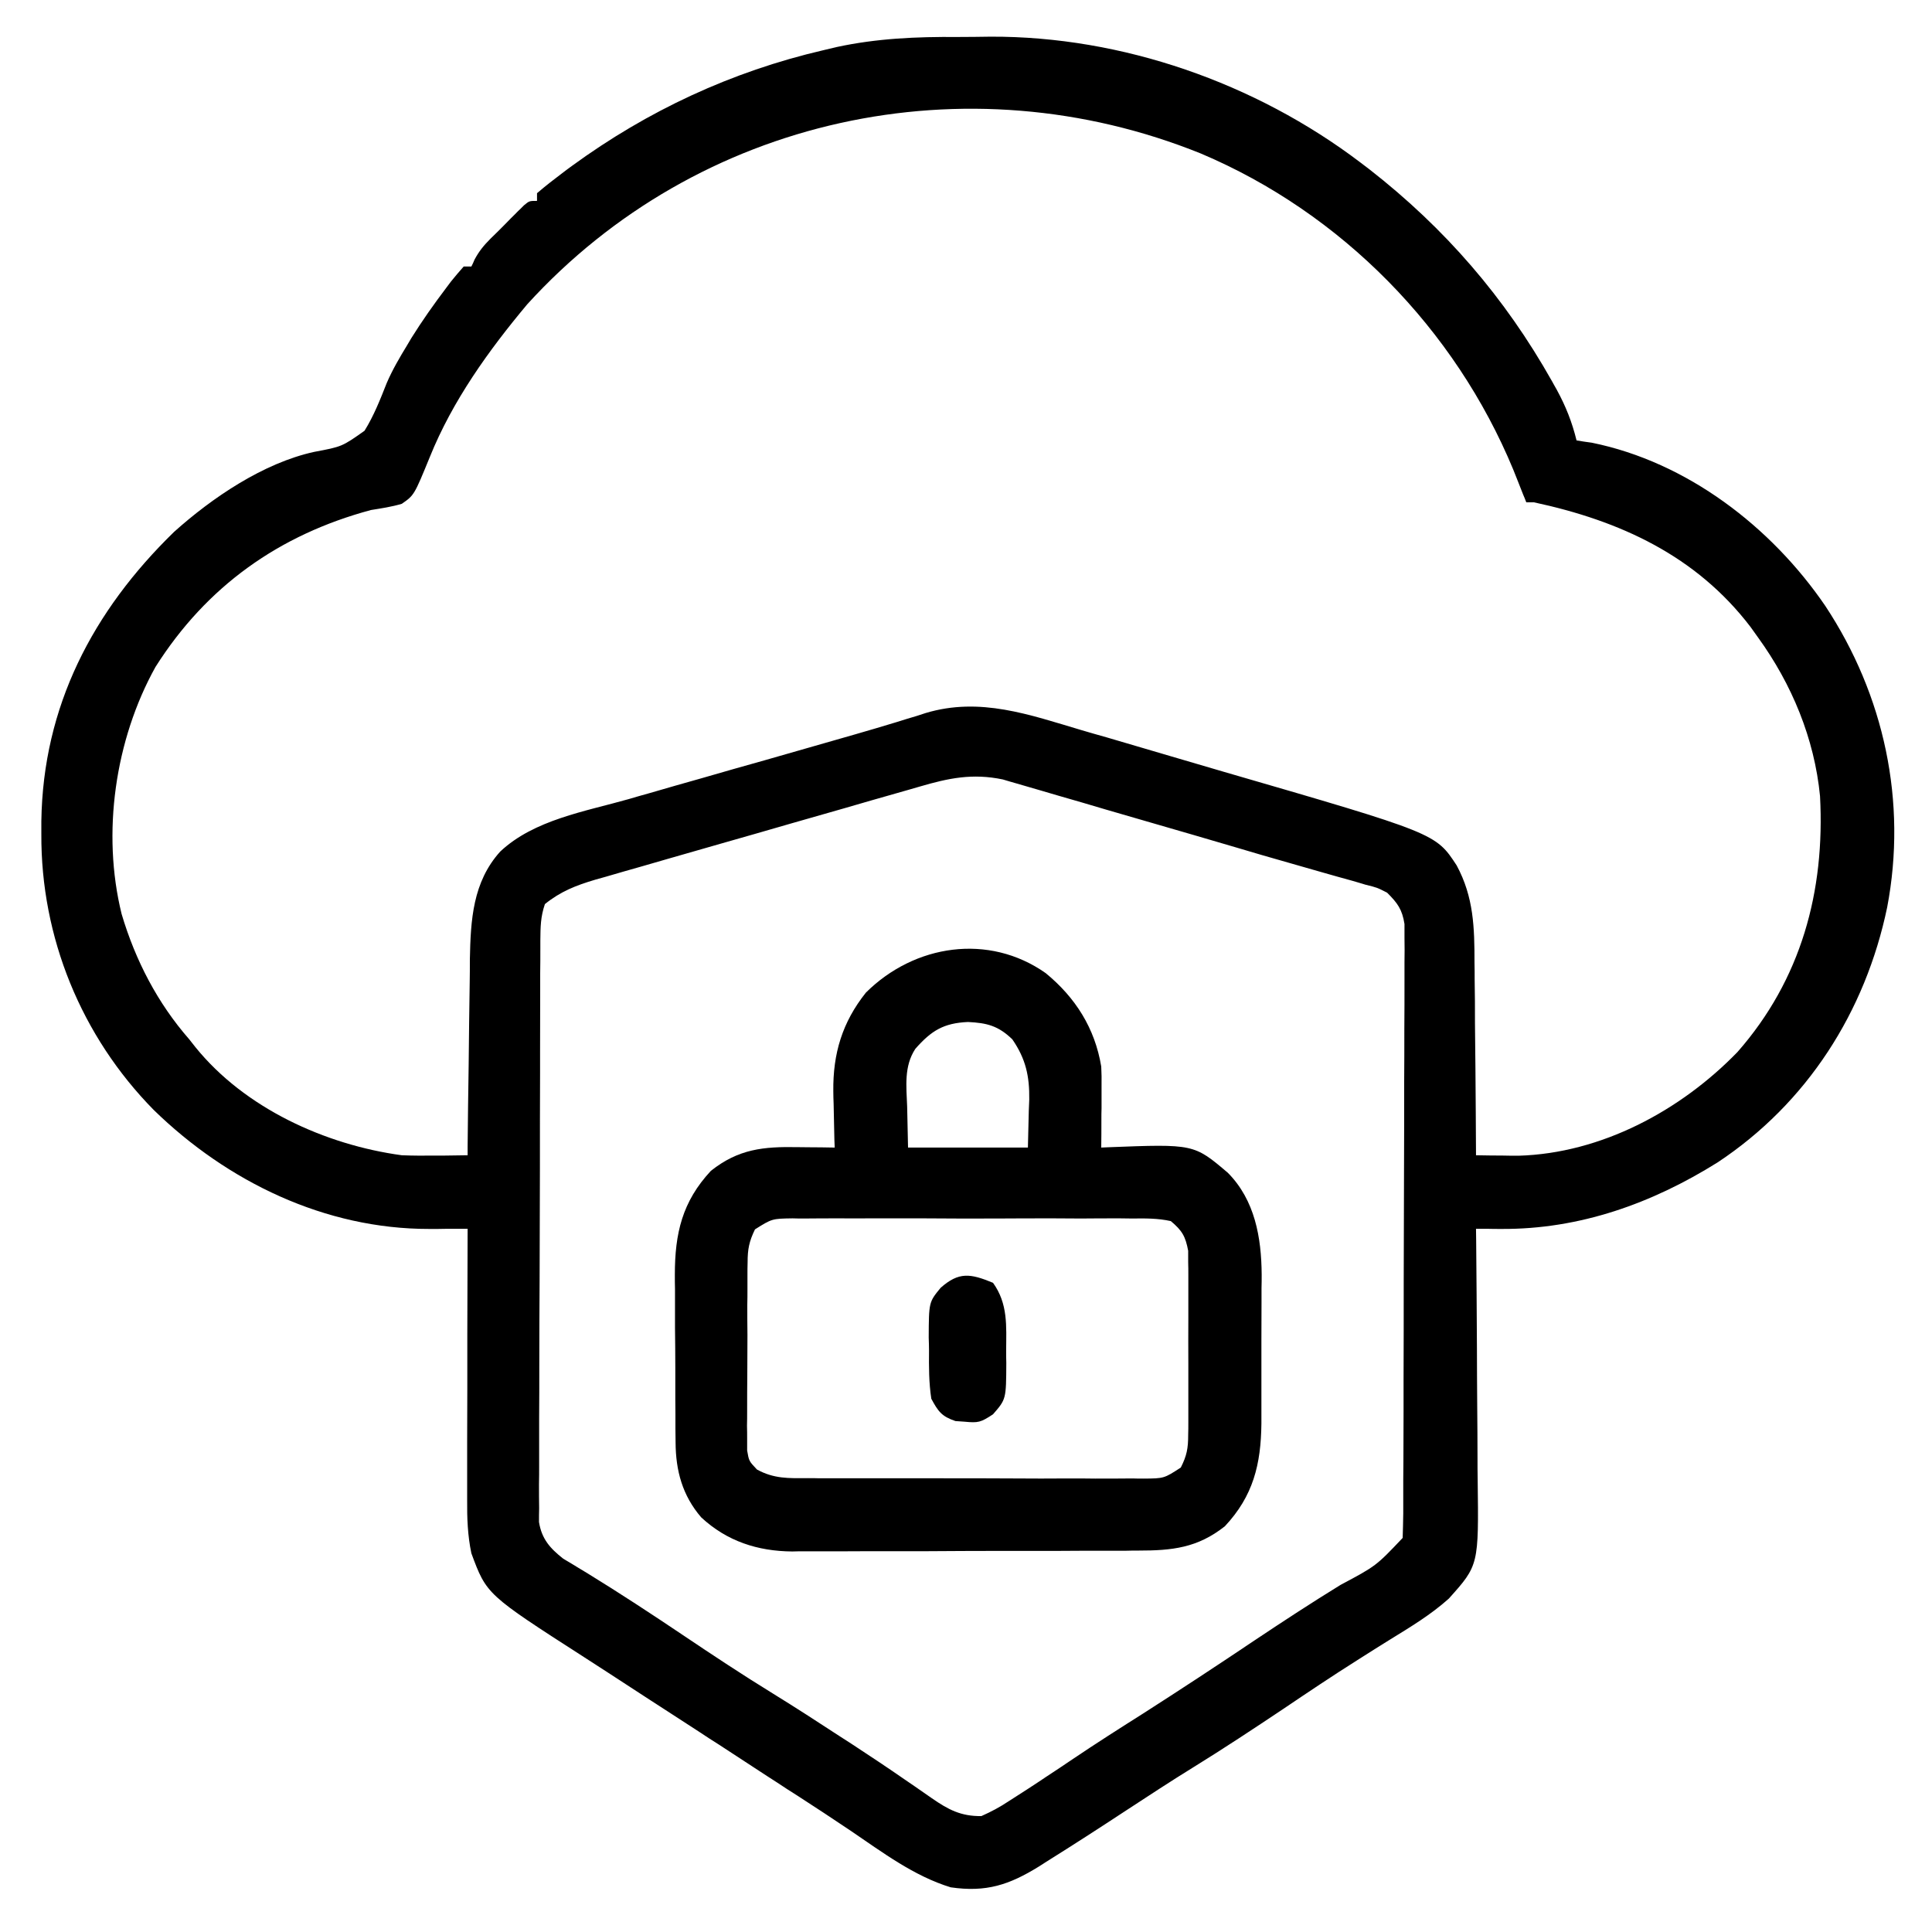
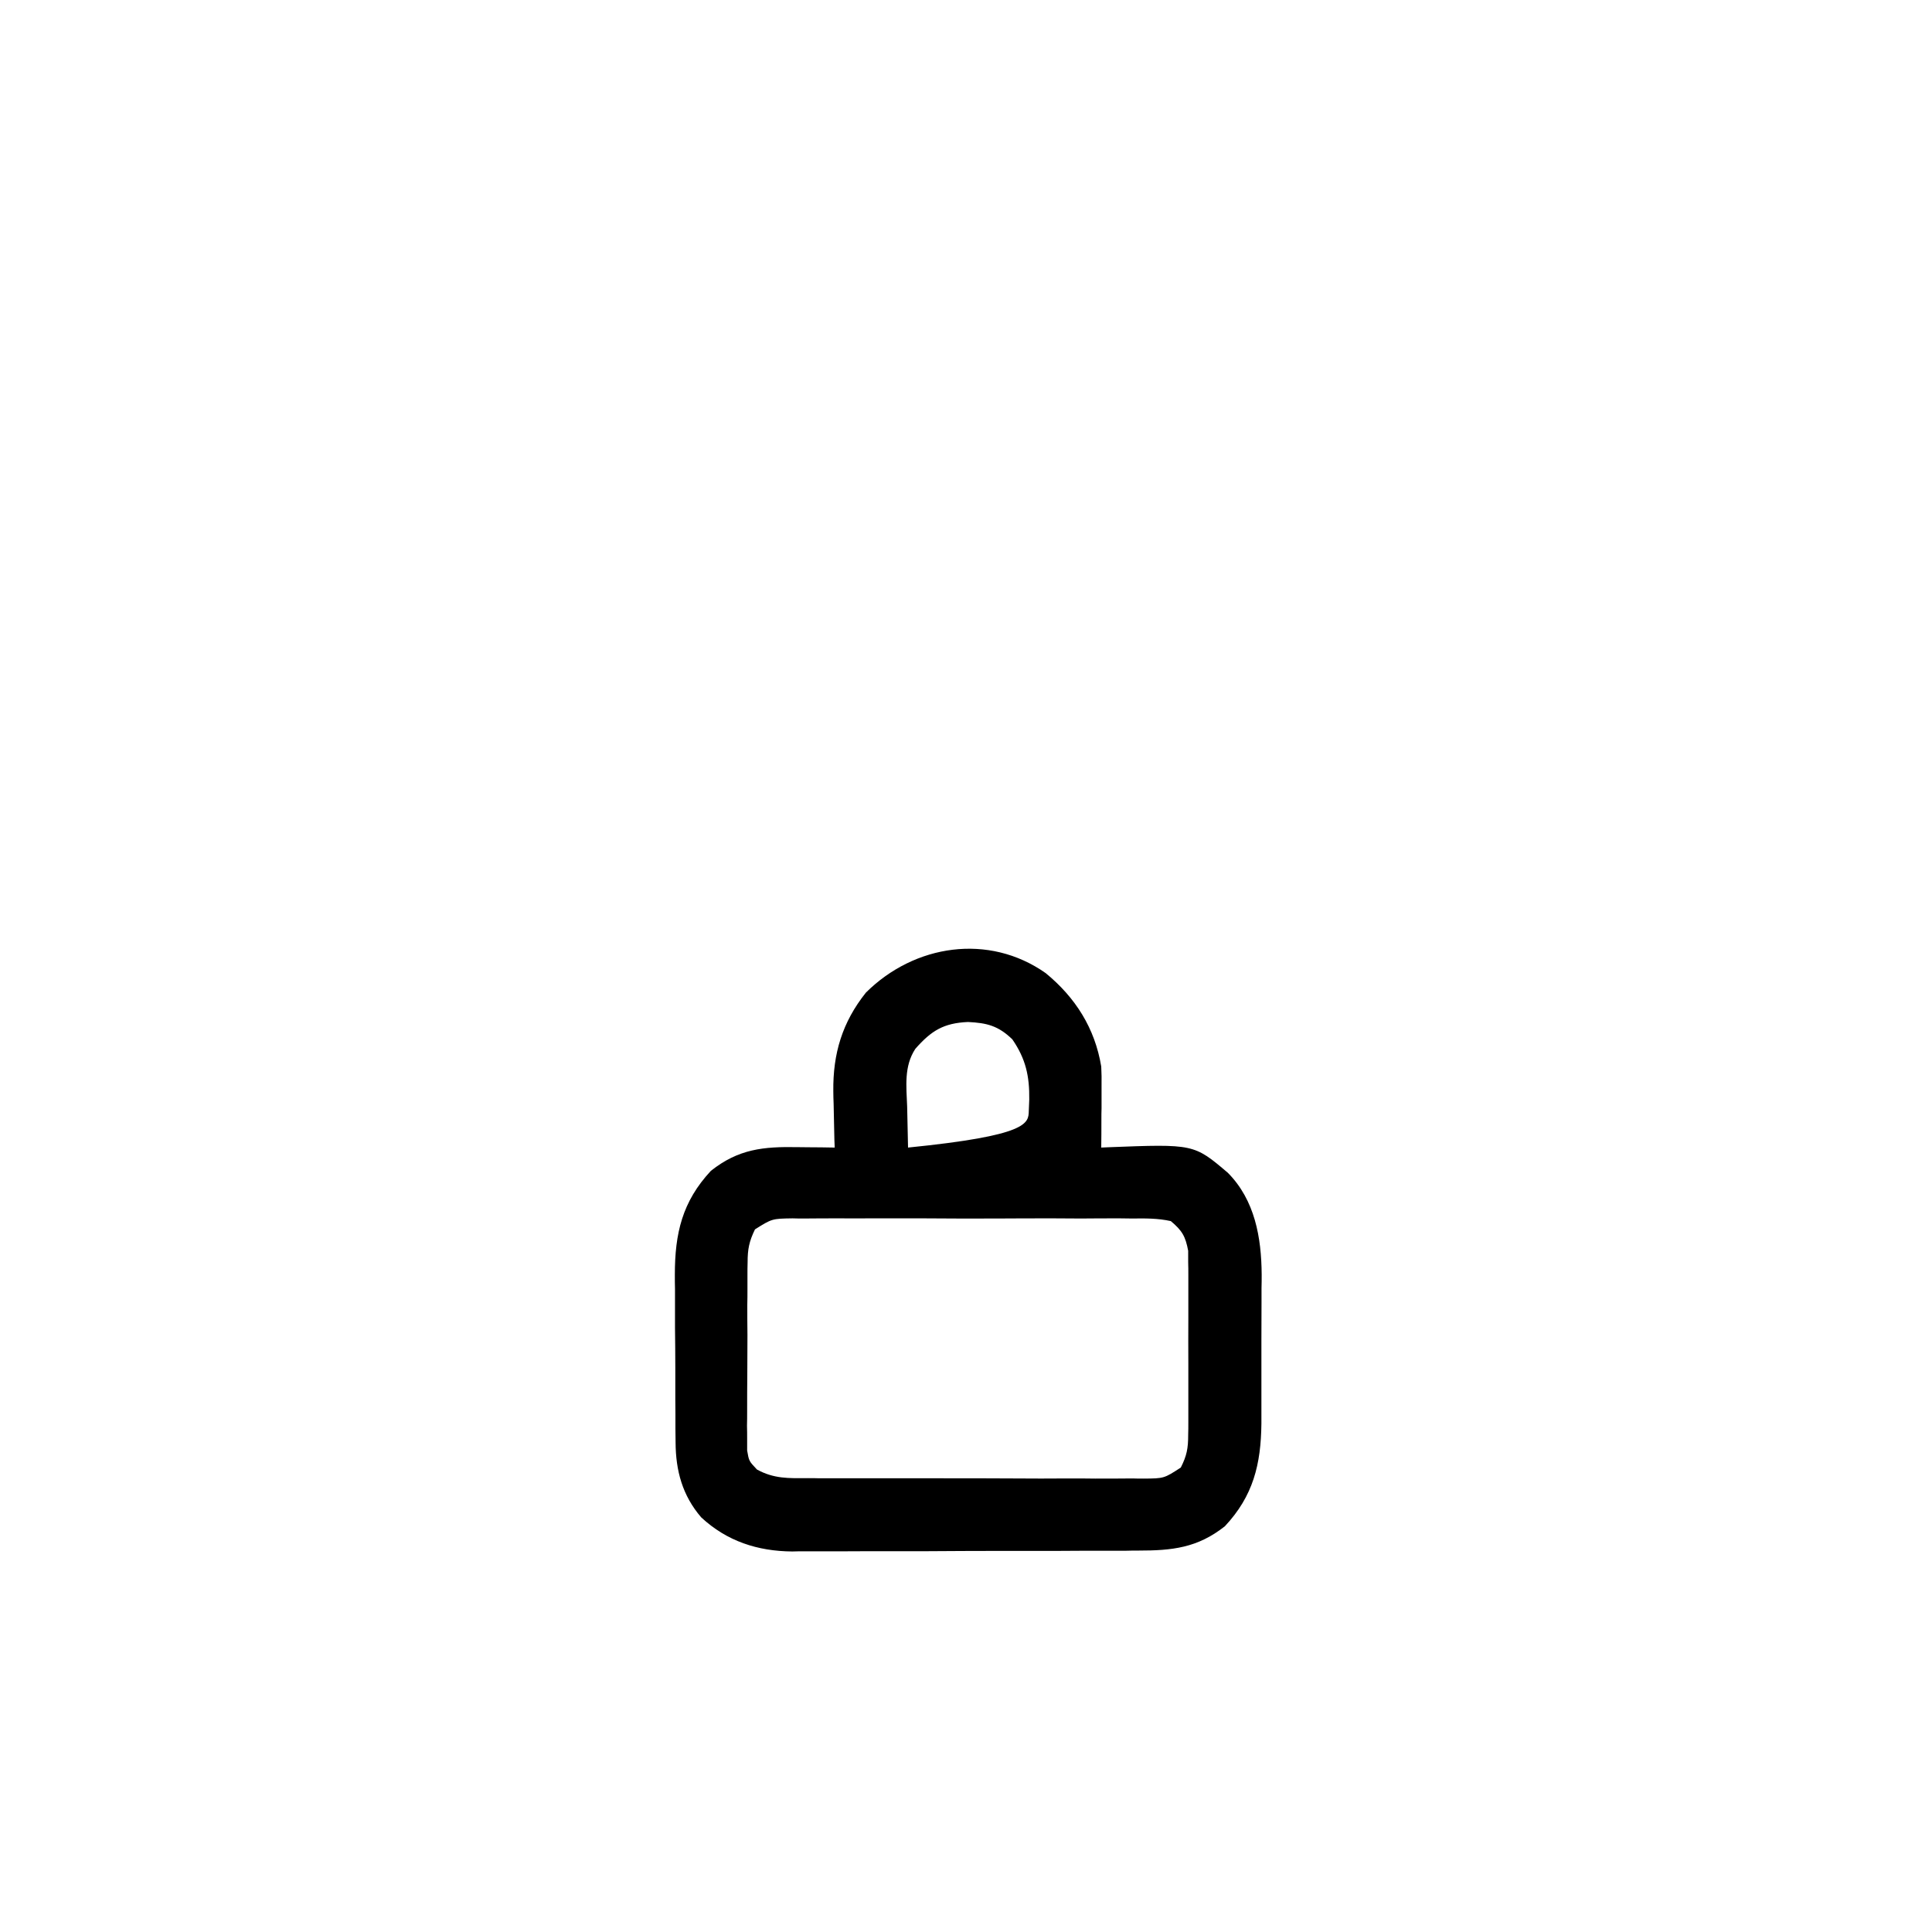
<svg xmlns="http://www.w3.org/2000/svg" width="50px" height="50px" viewBox="0 0 50 50" version="1.1">
  <g id="surface1">
-     <path style=" stroke:none;fill-rule:nonzero;fill:rgb(0%,0%,0%);fill-opacity:1;" d="M 24.789 0.957 C 25.074 0.957 25.355 0.953 25.637 0.949 C 29.039 0.938 32.488 2.145 35.199 4.199 C 35.281 4.262 35.359 4.32 35.441 4.383 C 37.398 5.91 38.945 7.699 40.164 9.863 C 40.203 9.938 40.246 10.008 40.289 10.086 C 40.523 10.516 40.684 10.922 40.801 11.398 C 40.996 11.43 40.996 11.43 41.195 11.457 C 43.66 11.957 45.84 13.633 47.238 15.68 C 48.766 17.992 49.359 20.754 48.84 23.48 C 48.277 26.184 46.77 28.547 44.453 30.082 C 42.754 31.145 40.883 31.816 38.859 31.805 C 38.734 31.805 38.613 31.805 38.484 31.801 C 38.391 31.801 38.297 31.801 38.199 31.801 C 38.199 31.898 38.203 32 38.203 32.102 C 38.211 33.039 38.219 33.973 38.223 34.91 C 38.223 35.395 38.227 35.875 38.23 36.355 C 38.234 36.82 38.238 37.289 38.238 37.754 C 38.238 37.93 38.238 38.105 38.242 38.285 C 38.27 40.508 38.27 40.508 37.496 41.371 C 37.031 41.789 36.504 42.105 35.977 42.43 C 35.75 42.57 35.527 42.711 35.305 42.852 C 35.246 42.891 35.191 42.926 35.133 42.961 C 34.477 43.375 33.836 43.805 33.195 44.238 C 32.434 44.746 31.672 45.25 30.895 45.73 C 30.305 46.094 29.727 46.473 29.148 46.852 C 28.465 47.301 27.777 47.746 27.082 48.18 C 27.016 48.223 26.953 48.262 26.887 48.305 C 26.117 48.781 25.523 48.977 24.605 48.844 C 23.656 48.555 22.832 47.934 22.02 47.383 C 21.562 47.074 21.098 46.77 20.633 46.469 C 20.547 46.414 20.461 46.359 20.375 46.305 C 20.203 46.191 20.031 46.078 19.859 45.969 C 19.438 45.695 19.02 45.422 18.602 45.148 C 18.434 45.043 18.266 44.934 18.102 44.824 C 17.766 44.605 17.426 44.387 17.09 44.168 C 17.004 44.113 16.922 44.059 16.836 44.004 C 16.668 43.895 16.5 43.785 16.332 43.676 C 15.934 43.414 15.531 43.156 15.133 42.898 C 12.594 41.266 12.594 41.266 12.199 40.199 C 12.102 39.738 12.086 39.285 12.09 38.816 C 12.09 38.738 12.09 38.664 12.09 38.586 C 12.09 38.336 12.09 38.086 12.09 37.836 C 12.09 37.66 12.09 37.488 12.09 37.312 C 12.09 36.855 12.094 36.398 12.094 35.941 C 12.094 35.477 12.094 35.012 12.094 34.543 C 12.098 33.629 12.098 32.715 12.102 31.801 C 11.934 31.801 11.934 31.801 11.766 31.801 C 11.621 31.801 11.477 31.801 11.328 31.805 C 11.258 31.805 11.184 31.805 11.109 31.805 C 8.414 31.809 5.887 30.586 3.98 28.727 C 2.102 26.82 1.055 24.254 1.07 21.582 C 1.07 21.473 1.07 21.363 1.07 21.25 C 1.113 18.281 2.398 15.816 4.504 13.766 C 5.488 12.883 6.812 11.984 8.129 11.695 C 8.852 11.559 8.852 11.559 9.434 11.148 C 9.676 10.758 9.84 10.34 10.008 9.914 C 10.156 9.57 10.344 9.25 10.539 8.93 C 10.574 8.871 10.609 8.809 10.648 8.746 C 10.926 8.301 11.227 7.875 11.543 7.457 C 11.586 7.398 11.629 7.344 11.672 7.285 C 11.777 7.152 11.887 7.027 12 6.898 C 12.066 6.898 12.133 6.898 12.199 6.898 C 12.242 6.812 12.242 6.812 12.281 6.719 C 12.398 6.5 12.52 6.352 12.695 6.176 C 12.754 6.121 12.812 6.062 12.871 6.004 C 12.93 5.945 12.988 5.887 13.051 5.824 C 13.109 5.766 13.168 5.703 13.23 5.641 C 13.289 5.586 13.344 5.527 13.402 5.469 C 13.457 5.418 13.508 5.367 13.562 5.312 C 13.699 5.199 13.699 5.199 13.898 5.199 C 13.898 5.133 13.898 5.066 13.898 5 C 14.121 4.809 14.348 4.633 14.582 4.457 C 14.652 4.402 14.723 4.352 14.797 4.297 C 16.762 2.863 18.934 1.852 21.301 1.301 C 21.414 1.273 21.527 1.246 21.645 1.219 C 22.695 0.992 23.719 0.949 24.789 0.957 Z M 13.645 7.875 C 12.645 9.07 11.711 10.371 11.125 11.824 C 10.719 12.816 10.719 12.816 10.398 13.039 C 10.133 13.117 9.871 13.156 9.602 13.199 C 7.23 13.836 5.348 15.168 4.023 17.262 C 2.977 19.145 2.629 21.559 3.148 23.656 C 3.504 24.855 4.078 25.961 4.898 26.898 C 4.953 26.965 5.004 27.031 5.059 27.102 C 6.336 28.68 8.418 29.629 10.398 29.898 C 10.695 29.91 10.992 29.91 11.289 29.906 C 11.406 29.906 11.406 29.906 11.523 29.906 C 11.715 29.902 11.91 29.902 12.102 29.898 C 12.102 29.824 12.102 29.75 12.102 29.676 C 12.109 28.969 12.117 28.266 12.129 27.562 C 12.133 27.199 12.137 26.836 12.141 26.473 C 12.145 26.125 12.152 25.773 12.156 25.422 C 12.16 25.227 12.16 25.027 12.16 24.832 C 12.18 23.809 12.234 22.828 12.945 22.039 C 13.82 21.215 15.148 21 16.273 20.68 C 16.445 20.629 16.621 20.578 16.793 20.531 C 17.246 20.398 17.699 20.27 18.156 20.141 C 18.699 19.984 19.242 19.828 19.789 19.676 C 20.227 19.551 20.66 19.426 21.098 19.301 C 21.793 19.102 22.488 18.906 23.18 18.695 C 23.277 18.664 23.371 18.637 23.469 18.605 C 23.633 18.559 23.793 18.508 23.957 18.453 C 25.363 18.031 26.641 18.496 27.996 18.898 C 28.211 18.961 28.422 19.023 28.637 19.082 C 29.195 19.246 29.75 19.41 30.309 19.574 C 30.762 19.707 31.215 19.84 31.668 19.973 C 37.156 21.566 37.156 21.566 37.699 22.398 C 38.141 23.219 38.16 24.008 38.16 24.918 C 38.164 25.062 38.164 25.207 38.164 25.352 C 38.172 25.73 38.172 26.105 38.172 26.48 C 38.176 26.867 38.18 27.254 38.184 27.637 C 38.191 28.391 38.195 29.145 38.199 29.898 C 38.434 29.902 38.672 29.906 38.906 29.906 C 39.035 29.91 39.168 29.91 39.301 29.91 C 41.441 29.848 43.496 28.742 44.965 27.227 C 46.613 25.352 47.234 23.07 47.102 20.602 C 46.957 19.113 46.371 17.703 45.5 16.5 C 45.438 16.41 45.371 16.32 45.305 16.227 C 43.895 14.379 41.922 13.477 39.699 13 C 39.633 13 39.566 13 39.5 13 C 39.461 12.898 39.461 12.898 39.418 12.797 C 39.379 12.699 39.34 12.602 39.301 12.5 C 39.254 12.387 39.211 12.273 39.164 12.156 C 37.656 8.512 34.719 5.512 31.078 3.973 C 25.012 1.523 18.066 3.02 13.645 7.875 Z M 23.793 20.359 C 23.695 20.387 23.598 20.414 23.496 20.445 C 23.176 20.535 22.855 20.629 22.535 20.719 C 22.309 20.785 22.086 20.848 21.863 20.914 C 21.395 21.047 20.926 21.18 20.457 21.316 C 19.859 21.492 19.258 21.66 18.66 21.832 C 18.195 21.965 17.734 22.098 17.273 22.23 C 17.051 22.293 16.832 22.359 16.609 22.422 C 16.301 22.508 15.992 22.598 15.684 22.688 C 15.547 22.727 15.547 22.727 15.406 22.766 C 14.906 22.914 14.508 23.07 14.102 23.398 C 13.988 23.734 13.988 23.988 13.984 24.34 C 13.984 24.406 13.984 24.469 13.984 24.539 C 13.984 24.758 13.984 24.977 13.98 25.195 C 13.98 25.352 13.98 25.508 13.98 25.664 C 13.977 26.18 13.977 26.695 13.977 27.211 C 13.977 27.391 13.977 27.566 13.977 27.742 C 13.973 28.578 13.973 29.41 13.973 30.242 C 13.969 31.207 13.969 32.168 13.965 33.129 C 13.961 33.875 13.957 34.617 13.957 35.359 C 13.957 35.805 13.957 36.25 13.953 36.691 C 13.953 37.109 13.953 37.527 13.953 37.945 C 13.953 38.102 13.953 38.254 13.949 38.406 C 13.949 38.617 13.949 38.824 13.953 39.035 C 13.949 39.152 13.949 39.27 13.949 39.391 C 14.02 39.828 14.234 40.07 14.578 40.34 C 14.637 40.375 14.699 40.41 14.762 40.449 C 14.832 40.492 14.902 40.535 14.973 40.578 C 15.051 40.625 15.129 40.672 15.207 40.719 C 16.039 41.23 16.855 41.766 17.668 42.312 C 18.441 42.832 19.215 43.344 20.008 43.832 C 20.59 44.191 21.164 44.562 21.738 44.938 C 21.836 45 21.934 45.066 22.035 45.129 C 22.5 45.434 22.965 45.742 23.422 46.059 C 23.504 46.113 23.586 46.172 23.668 46.227 C 23.816 46.332 23.969 46.434 24.117 46.539 C 24.539 46.832 24.871 47.008 25.398 47 C 25.66 46.883 25.867 46.773 26.102 46.617 C 26.164 46.578 26.23 46.535 26.297 46.492 C 26.5 46.363 26.699 46.234 26.898 46.102 C 26.988 46.043 26.988 46.043 27.074 45.984 C 27.309 45.832 27.539 45.676 27.77 45.52 C 28.363 45.121 28.969 44.734 29.574 44.352 C 30.551 43.727 31.52 43.09 32.48 42.445 C 33.211 41.957 33.945 41.477 34.695 41.016 C 35.613 40.527 35.613 40.527 36.301 39.801 C 36.309 39.59 36.312 39.375 36.316 39.164 C 36.316 39.098 36.316 39.031 36.316 38.965 C 36.316 38.742 36.316 38.52 36.316 38.297 C 36.316 38.141 36.32 37.98 36.32 37.82 C 36.32 37.391 36.324 36.957 36.324 36.523 C 36.324 36.254 36.324 35.984 36.324 35.715 C 36.328 34.871 36.328 34.027 36.328 33.184 C 36.332 32.207 36.332 31.23 36.336 30.258 C 36.34 29.504 36.34 28.75 36.34 27.996 C 36.344 27.547 36.344 27.098 36.344 26.648 C 36.348 26.223 36.348 25.801 36.348 25.375 C 36.348 25.223 36.348 25.066 36.348 24.91 C 36.352 24.699 36.352 24.484 36.348 24.273 C 36.348 24.094 36.348 24.094 36.348 23.914 C 36.289 23.535 36.168 23.371 35.898 23.102 C 35.637 22.969 35.637 22.969 35.336 22.895 C 35.223 22.859 35.109 22.828 34.992 22.793 C 34.805 22.742 34.805 22.742 34.613 22.688 C 34.477 22.648 34.344 22.613 34.211 22.574 C 33.926 22.492 33.641 22.41 33.352 22.328 C 32.895 22.199 32.438 22.066 31.984 21.93 C 31.27 21.719 30.555 21.512 29.84 21.305 C 29.43 21.188 29.023 21.066 28.613 20.949 C 28.211 20.828 27.805 20.711 27.398 20.594 C 27.25 20.551 27.098 20.508 26.945 20.461 C 26.734 20.398 26.523 20.34 26.312 20.277 C 26.195 20.242 26.074 20.211 25.953 20.172 C 25.164 20.008 24.551 20.137 23.793 20.359 Z M 23.793 20.359 " />
-     <path style=" stroke:none;fill-rule:nonzero;fill:rgb(0%,0%,0%);fill-opacity:1;" d="M 27.062 25.184 C 27.832 25.816 28.336 26.609 28.5 27.602 C 28.508 27.77 28.512 27.938 28.508 28.109 C 28.508 28.246 28.508 28.246 28.508 28.391 C 28.508 28.535 28.508 28.535 28.508 28.68 C 28.504 28.777 28.504 28.879 28.504 28.977 C 28.504 29.219 28.504 29.461 28.5 29.699 C 28.586 29.695 28.586 29.695 28.676 29.691 C 30.898 29.605 30.898 29.605 31.777 30.352 C 32.477 31.059 32.645 32.027 32.652 32.984 C 32.652 33.164 32.652 33.164 32.648 33.344 C 32.648 33.469 32.648 33.594 32.648 33.723 C 32.648 34.055 32.648 34.383 32.645 34.711 C 32.645 34.914 32.645 35.113 32.645 35.316 C 32.645 35.703 32.645 36.094 32.645 36.48 C 32.645 36.602 32.645 36.719 32.645 36.844 C 32.633 37.898 32.434 38.715 31.699 39.5 C 30.988 40.062 30.332 40.129 29.457 40.129 C 29.352 40.129 29.25 40.129 29.141 40.133 C 28.801 40.133 28.457 40.133 28.113 40.133 C 27.875 40.133 27.637 40.137 27.398 40.137 C 26.898 40.137 26.395 40.137 25.895 40.137 C 25.254 40.137 24.617 40.141 23.977 40.145 C 23.48 40.145 22.988 40.145 22.496 40.145 C 22.258 40.145 22.023 40.148 21.789 40.148 C 21.457 40.148 21.125 40.148 20.797 40.148 C 20.652 40.148 20.652 40.148 20.504 40.152 C 19.609 40.145 18.812 39.887 18.148 39.27 C 17.66 38.703 17.488 38.062 17.484 37.328 C 17.484 37.211 17.48 37.098 17.48 36.977 C 17.48 36.855 17.48 36.73 17.48 36.602 C 17.48 36.473 17.48 36.344 17.477 36.215 C 17.477 35.941 17.477 35.672 17.477 35.398 C 17.477 35.051 17.473 34.707 17.469 34.359 C 17.469 34.027 17.469 33.695 17.469 33.363 C 17.465 33.18 17.465 33.18 17.465 32.992 C 17.465 31.918 17.656 31.098 18.398 30.301 C 19.113 29.734 19.758 29.672 20.637 29.688 C 20.777 29.688 20.777 29.688 20.918 29.691 C 21.145 29.691 21.371 29.695 21.602 29.699 C 21.598 29.633 21.598 29.566 21.594 29.496 C 21.586 29.184 21.582 28.875 21.574 28.562 C 21.57 28.457 21.566 28.352 21.566 28.242 C 21.555 27.266 21.797 26.457 22.41 25.688 C 23.668 24.438 25.59 24.148 27.062 25.184 Z M 23.688 27.145 C 23.391 27.598 23.457 28.117 23.477 28.637 C 23.484 28.988 23.492 29.34 23.5 29.699 C 24.523 29.699 25.547 29.699 26.602 29.699 C 26.609 29.387 26.617 29.074 26.625 28.75 C 26.629 28.605 26.629 28.605 26.637 28.457 C 26.645 27.852 26.547 27.402 26.199 26.898 C 25.836 26.547 25.543 26.473 25.051 26.449 C 24.422 26.477 24.102 26.672 23.688 27.145 Z M 19.539 31.816 C 19.387 32.129 19.348 32.328 19.348 32.672 C 19.344 32.785 19.344 32.898 19.344 33.016 C 19.344 33.137 19.344 33.258 19.344 33.383 C 19.344 33.508 19.344 33.633 19.34 33.762 C 19.34 34.023 19.34 34.289 19.344 34.551 C 19.344 34.887 19.34 35.227 19.34 35.562 C 19.336 35.887 19.336 36.207 19.336 36.531 C 19.336 36.652 19.336 36.773 19.332 36.898 C 19.336 37.012 19.336 37.125 19.336 37.238 C 19.336 37.34 19.336 37.438 19.336 37.539 C 19.383 37.812 19.383 37.812 19.59 38.031 C 20.031 38.273 20.41 38.258 20.906 38.254 C 21.008 38.254 21.105 38.254 21.211 38.258 C 21.543 38.258 21.875 38.258 22.211 38.258 C 22.441 38.258 22.672 38.258 22.902 38.258 C 23.391 38.258 23.875 38.258 24.359 38.258 C 24.98 38.258 25.602 38.258 26.227 38.262 C 26.703 38.266 27.18 38.266 27.66 38.262 C 27.887 38.262 28.117 38.262 28.348 38.266 C 28.668 38.266 28.988 38.266 29.309 38.262 C 29.402 38.266 29.496 38.266 29.598 38.266 C 30.125 38.262 30.125 38.262 30.559 37.98 C 30.715 37.672 30.75 37.48 30.75 37.137 C 30.754 37.027 30.754 36.918 30.754 36.801 C 30.754 36.684 30.754 36.566 30.754 36.445 C 30.754 36.32 30.754 36.199 30.754 36.074 C 30.754 35.812 30.754 35.555 30.754 35.297 C 30.75 34.902 30.754 34.508 30.754 34.109 C 30.754 33.859 30.754 33.609 30.754 33.355 C 30.754 33.238 30.754 33.121 30.754 32.996 C 30.754 32.887 30.754 32.777 30.75 32.664 C 30.75 32.566 30.75 32.469 30.75 32.371 C 30.68 31.996 30.594 31.848 30.301 31.602 C 29.965 31.527 29.637 31.531 29.297 31.535 C 29.145 31.535 29.145 31.535 28.988 31.531 C 28.652 31.531 28.316 31.531 27.977 31.535 C 27.746 31.535 27.512 31.531 27.277 31.531 C 26.785 31.531 26.297 31.531 25.805 31.535 C 25.176 31.539 24.547 31.535 23.918 31.531 C 23.438 31.531 22.953 31.531 22.469 31.531 C 22.238 31.535 22.008 31.531 21.773 31.531 C 21.449 31.531 21.125 31.531 20.805 31.535 C 20.707 31.535 20.609 31.535 20.512 31.531 C 19.98 31.539 19.98 31.539 19.539 31.816 Z M 19.539 31.816 " />
-     <path style=" stroke:none;fill-rule:nonzero;fill:rgb(0%,0%,0%);fill-opacity:1;" d="M 25.699 33.199 C 26.09 33.742 26.043 34.316 26.039 34.957 C 26.039 35.059 26.039 35.16 26.043 35.27 C 26.039 36.211 26.039 36.211 25.699 36.602 C 25.379 36.812 25.32 36.828 24.957 36.793 C 24.879 36.789 24.805 36.781 24.727 36.777 C 24.371 36.656 24.281 36.531 24.102 36.199 C 24.039 35.785 24.039 35.375 24.043 34.957 C 24.043 34.844 24.039 34.73 24.035 34.617 C 24.039 33.699 24.039 33.699 24.344 33.328 C 24.816 32.91 25.113 32.957 25.699 33.199 Z M 25.699 33.199 " />
+     <path style=" stroke:none;fill-rule:nonzero;fill:rgb(0%,0%,0%);fill-opacity:1;" d="M 27.062 25.184 C 27.832 25.816 28.336 26.609 28.5 27.602 C 28.508 27.77 28.512 27.938 28.508 28.109 C 28.508 28.246 28.508 28.246 28.508 28.391 C 28.508 28.535 28.508 28.535 28.508 28.68 C 28.504 28.777 28.504 28.879 28.504 28.977 C 28.504 29.219 28.504 29.461 28.5 29.699 C 28.586 29.695 28.586 29.695 28.676 29.691 C 30.898 29.605 30.898 29.605 31.777 30.352 C 32.477 31.059 32.645 32.027 32.652 32.984 C 32.652 33.164 32.652 33.164 32.648 33.344 C 32.648 33.469 32.648 33.594 32.648 33.723 C 32.648 34.055 32.648 34.383 32.645 34.711 C 32.645 34.914 32.645 35.113 32.645 35.316 C 32.645 35.703 32.645 36.094 32.645 36.48 C 32.645 36.602 32.645 36.719 32.645 36.844 C 32.633 37.898 32.434 38.715 31.699 39.5 C 30.988 40.062 30.332 40.129 29.457 40.129 C 29.352 40.129 29.25 40.129 29.141 40.133 C 28.801 40.133 28.457 40.133 28.113 40.133 C 27.875 40.133 27.637 40.137 27.398 40.137 C 26.898 40.137 26.395 40.137 25.895 40.137 C 25.254 40.137 24.617 40.141 23.977 40.145 C 23.48 40.145 22.988 40.145 22.496 40.145 C 22.258 40.145 22.023 40.148 21.789 40.148 C 21.457 40.148 21.125 40.148 20.797 40.148 C 20.652 40.148 20.652 40.148 20.504 40.152 C 19.609 40.145 18.812 39.887 18.148 39.27 C 17.66 38.703 17.488 38.062 17.484 37.328 C 17.484 37.211 17.48 37.098 17.48 36.977 C 17.48 36.855 17.48 36.73 17.48 36.602 C 17.48 36.473 17.48 36.344 17.477 36.215 C 17.477 35.941 17.477 35.672 17.477 35.398 C 17.477 35.051 17.473 34.707 17.469 34.359 C 17.469 34.027 17.469 33.695 17.469 33.363 C 17.465 33.18 17.465 33.18 17.465 32.992 C 17.465 31.918 17.656 31.098 18.398 30.301 C 19.113 29.734 19.758 29.672 20.637 29.688 C 20.777 29.688 20.777 29.688 20.918 29.691 C 21.145 29.691 21.371 29.695 21.602 29.699 C 21.598 29.633 21.598 29.566 21.594 29.496 C 21.586 29.184 21.582 28.875 21.574 28.562 C 21.57 28.457 21.566 28.352 21.566 28.242 C 21.555 27.266 21.797 26.457 22.41 25.688 C 23.668 24.438 25.59 24.148 27.062 25.184 Z M 23.688 27.145 C 23.391 27.598 23.457 28.117 23.477 28.637 C 23.484 28.988 23.492 29.34 23.5 29.699 C 26.609 29.387 26.617 29.074 26.625 28.75 C 26.629 28.605 26.629 28.605 26.637 28.457 C 26.645 27.852 26.547 27.402 26.199 26.898 C 25.836 26.547 25.543 26.473 25.051 26.449 C 24.422 26.477 24.102 26.672 23.688 27.145 Z M 19.539 31.816 C 19.387 32.129 19.348 32.328 19.348 32.672 C 19.344 32.785 19.344 32.898 19.344 33.016 C 19.344 33.137 19.344 33.258 19.344 33.383 C 19.344 33.508 19.344 33.633 19.34 33.762 C 19.34 34.023 19.34 34.289 19.344 34.551 C 19.344 34.887 19.34 35.227 19.34 35.562 C 19.336 35.887 19.336 36.207 19.336 36.531 C 19.336 36.652 19.336 36.773 19.332 36.898 C 19.336 37.012 19.336 37.125 19.336 37.238 C 19.336 37.34 19.336 37.438 19.336 37.539 C 19.383 37.812 19.383 37.812 19.59 38.031 C 20.031 38.273 20.41 38.258 20.906 38.254 C 21.008 38.254 21.105 38.254 21.211 38.258 C 21.543 38.258 21.875 38.258 22.211 38.258 C 22.441 38.258 22.672 38.258 22.902 38.258 C 23.391 38.258 23.875 38.258 24.359 38.258 C 24.98 38.258 25.602 38.258 26.227 38.262 C 26.703 38.266 27.18 38.266 27.66 38.262 C 27.887 38.262 28.117 38.262 28.348 38.266 C 28.668 38.266 28.988 38.266 29.309 38.262 C 29.402 38.266 29.496 38.266 29.598 38.266 C 30.125 38.262 30.125 38.262 30.559 37.98 C 30.715 37.672 30.75 37.48 30.75 37.137 C 30.754 37.027 30.754 36.918 30.754 36.801 C 30.754 36.684 30.754 36.566 30.754 36.445 C 30.754 36.32 30.754 36.199 30.754 36.074 C 30.754 35.812 30.754 35.555 30.754 35.297 C 30.75 34.902 30.754 34.508 30.754 34.109 C 30.754 33.859 30.754 33.609 30.754 33.355 C 30.754 33.238 30.754 33.121 30.754 32.996 C 30.754 32.887 30.754 32.777 30.75 32.664 C 30.75 32.566 30.75 32.469 30.75 32.371 C 30.68 31.996 30.594 31.848 30.301 31.602 C 29.965 31.527 29.637 31.531 29.297 31.535 C 29.145 31.535 29.145 31.535 28.988 31.531 C 28.652 31.531 28.316 31.531 27.977 31.535 C 27.746 31.535 27.512 31.531 27.277 31.531 C 26.785 31.531 26.297 31.531 25.805 31.535 C 25.176 31.539 24.547 31.535 23.918 31.531 C 23.438 31.531 22.953 31.531 22.469 31.531 C 22.238 31.535 22.008 31.531 21.773 31.531 C 21.449 31.531 21.125 31.531 20.805 31.535 C 20.707 31.535 20.609 31.535 20.512 31.531 C 19.98 31.539 19.98 31.539 19.539 31.816 Z M 19.539 31.816 " />
  </g>
</svg>